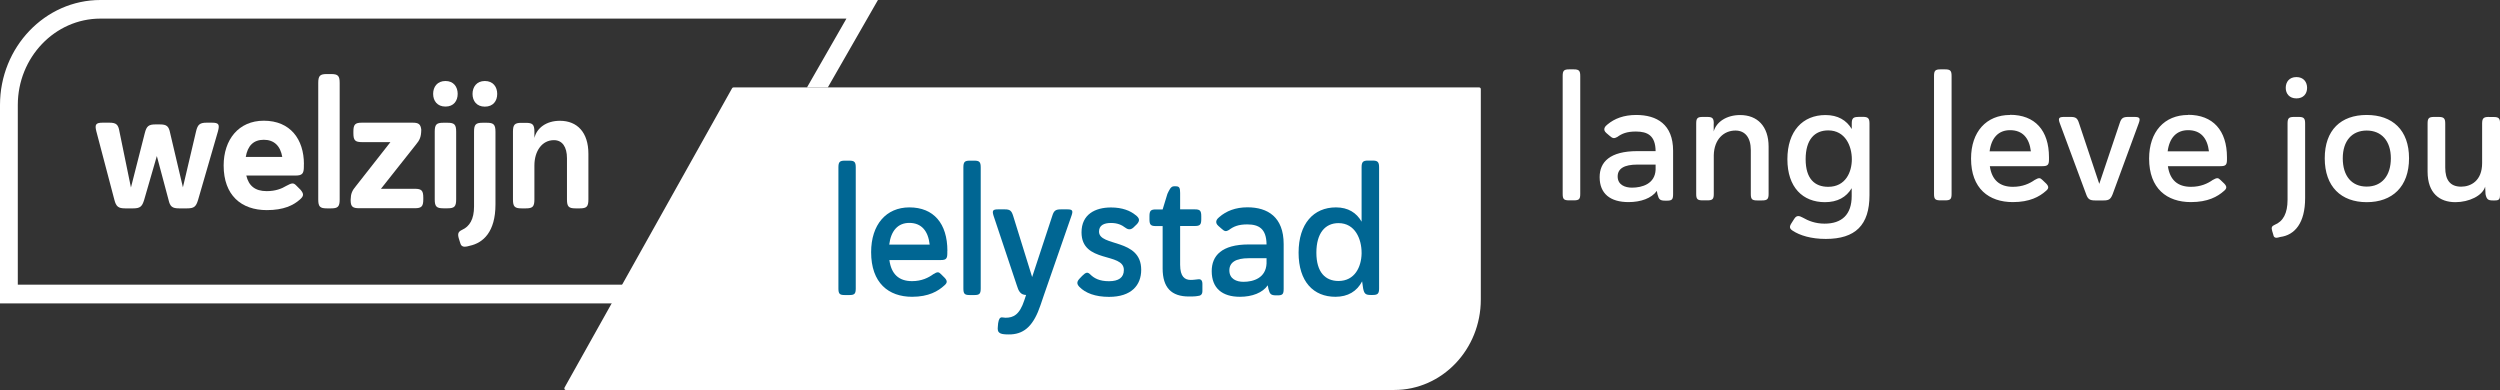
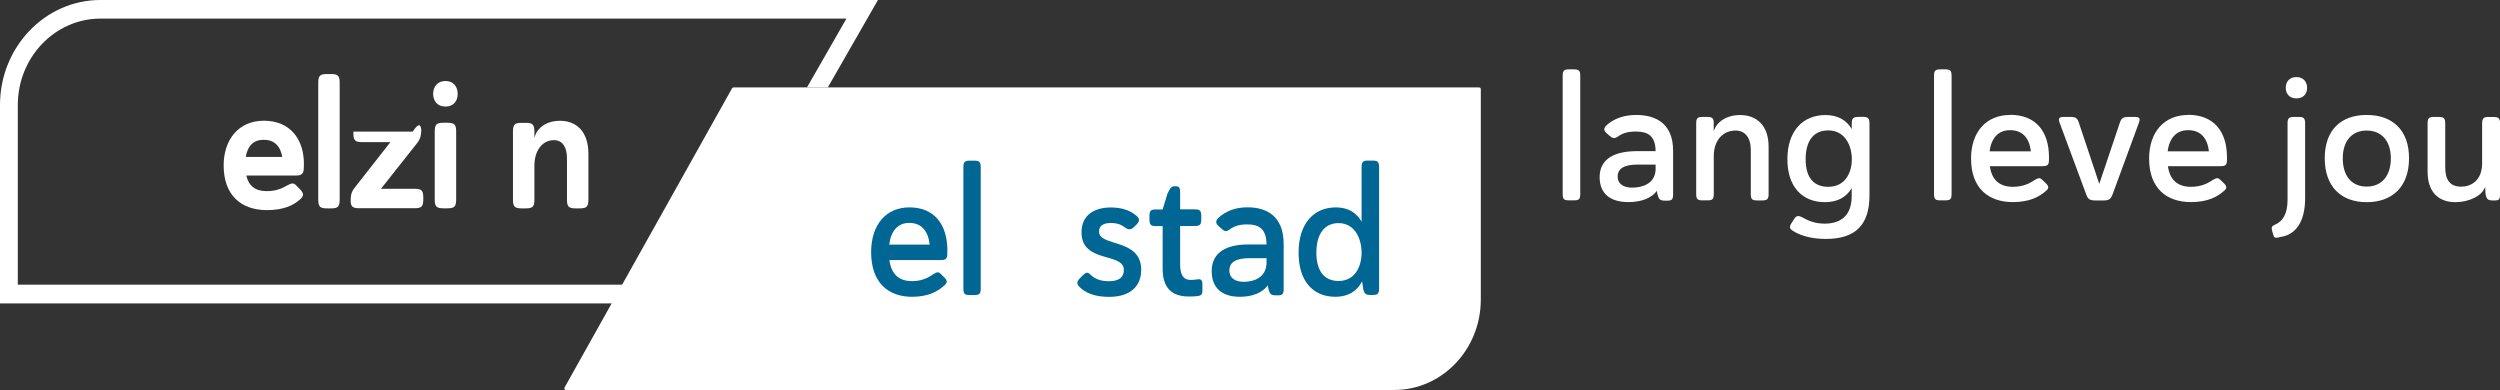
<svg xmlns="http://www.w3.org/2000/svg" width="359" height="56" viewBox="0 0 359 56" fill="none">
  <rect x="0" y="0" width="359" height="56" fill="#333333" stroke="none" />
  <g clip-path="url(#clip0_289_1441)">
-     <path d="M26.265 26.903L28.157 18.855C28.386 17.877 28.701 17.617 29.68 17.617H30.419C31.398 17.617 31.572 17.845 31.3 18.855L28.451 28.684C28.157 29.683 27.863 29.922 26.874 29.922H25.721C24.731 29.922 24.416 29.662 24.198 28.684L22.523 22.407L20.707 28.684C20.413 29.662 20.12 29.922 19.13 29.922H17.977C16.988 29.922 16.672 29.662 16.422 28.684L13.834 18.855C13.584 17.877 13.758 17.617 14.747 17.617H15.704C16.683 17.617 16.988 17.877 17.151 18.877L18.804 26.925L20.794 19.105C21.044 18.127 21.338 17.866 22.317 17.866H22.959C23.948 17.866 24.242 18.127 24.438 19.126L26.265 26.892V26.903Z" fill="white" />
    <path d="M35.292 22.537H40.534C40.262 20.94 39.349 20.072 37.88 20.072C36.412 20.072 35.564 20.919 35.292 22.537ZM43.634 23.59V23.927C43.634 24.959 43.384 25.209 42.405 25.209H35.368C35.716 26.675 36.619 27.446 38.294 27.446C39.577 27.446 40.458 27.088 41.1 26.697C41.959 26.23 42.155 26.23 42.579 26.675L43.166 27.262C43.384 27.522 43.514 27.75 43.514 27.957C43.514 28.185 43.362 28.391 43.068 28.652C42.133 29.477 40.752 30.172 38.315 30.172C34.65 30.172 32.116 28.044 32.116 23.764C32.116 20.061 34.259 17.334 37.88 17.334C41.698 17.334 43.645 20.006 43.645 23.58" fill="white" />
    <path d="M45.7 11.915C45.7 10.883 45.95 10.633 46.929 10.633H47.549C48.539 10.633 48.778 10.894 48.778 11.915V28.641C48.778 29.673 48.528 29.922 47.549 29.922H46.929C45.94 29.922 45.7 29.662 45.7 28.641V11.915Z" fill="white" />
-     <path d="M54.706 27.109H59.556C60.546 27.109 60.785 27.37 60.785 28.391V28.619C60.785 29.651 60.535 29.901 59.556 29.901H51.584C50.671 29.901 50.377 29.694 50.355 28.847V28.663C50.377 27.815 50.551 27.381 51.139 26.686L56.065 20.408H51.976C50.986 20.408 50.747 20.147 50.747 19.126V18.898C50.747 17.866 50.997 17.617 51.976 17.617H59.263C60.122 17.617 60.394 17.845 60.492 18.594V18.692C60.47 19.648 60.296 20.104 59.676 20.832L54.706 27.109Z" fill="white" />
+     <path d="M54.706 27.109H59.556C60.546 27.109 60.785 27.37 60.785 28.391V28.619C60.785 29.651 60.535 29.901 59.556 29.901H51.584C50.671 29.901 50.377 29.694 50.355 28.847V28.663C50.377 27.815 50.551 27.381 51.139 26.686L56.065 20.408H51.976C50.986 20.408 50.747 20.147 50.747 19.126V18.898H59.263C60.122 17.617 60.394 17.845 60.492 18.594V18.692C60.47 19.648 60.296 20.104 59.676 20.832L54.706 27.109Z" fill="white" />
    <path d="M62.428 18.909C62.428 17.878 62.678 17.628 63.657 17.628H64.276C65.255 17.628 65.505 17.888 65.505 18.909V28.63C65.505 29.662 65.255 29.912 64.276 29.912H63.657C62.678 29.912 62.428 29.651 62.428 28.63V18.909ZM63.972 11.632C65.147 11.632 65.723 12.479 65.723 13.479C65.723 14.478 65.157 15.303 63.972 15.303C62.786 15.303 62.199 14.478 62.199 13.479C62.199 12.479 62.786 11.632 63.972 11.632Z" fill="white" />
-     <path d="M69.627 11.632C70.813 11.632 71.4 12.479 71.4 13.49C71.4 14.5 70.813 15.314 69.627 15.314C68.442 15.314 67.855 14.489 67.855 13.49C67.855 12.49 68.442 11.632 69.627 11.632ZM65.886 34.245C65.69 33.572 65.788 33.268 66.354 33.007C67.43 32.518 68.072 31.486 68.072 29.662V18.909C68.072 17.878 68.322 17.628 69.301 17.628H69.921C70.878 17.628 71.15 17.888 71.15 18.909V29.358C71.15 33.289 69.399 34.886 67.43 35.299C67.18 35.375 66.941 35.429 66.745 35.429C66.419 35.429 66.202 35.299 66.104 34.94L65.886 34.245Z" fill="white" />
    <path d="M76.74 19.811C77.088 18.366 78.458 17.345 80.405 17.345C82.896 17.345 84.494 19.018 84.494 22.081V28.641C84.494 29.673 84.244 29.922 83.266 29.922H82.645C81.656 29.922 81.417 29.662 81.417 28.641V22.721C81.417 21.103 80.753 20.126 79.546 20.126C77.849 20.126 76.74 21.668 76.74 23.775V28.641C76.74 29.673 76.49 29.922 75.511 29.922H74.891C73.901 29.922 73.662 29.662 73.662 28.641V18.92C73.662 17.888 73.912 17.639 74.891 17.639H75.511C76.501 17.639 76.74 17.899 76.74 18.92V19.822V19.811Z" fill="white" />
    <path d="M81.275 56H200.213C207.076 56 212.644 50.189 212.644 43.01V12.794C212.644 12.664 212.547 12.555 212.416 12.555H105.322C105.235 12.555 105.17 12.599 105.126 12.675L81.069 55.652C80.982 55.815 81.091 56.011 81.264 56.011" fill="white" />
    <path d="M107.845 26.555L99.623 40.881H2.556V15.075C2.556 8.244 7.885 2.672 14.421 2.672H121.548L115.882 12.556H118.873L126.073 0H14.421C6.471 0 0 6.766 0 15.075V43.564H101.08L110.836 26.555H107.856H107.845Z" fill="white" />
-     <path d="M120.396 24.047C120.396 23.276 120.57 23.069 121.309 23.069H121.973C122.712 23.069 122.886 23.276 122.886 24.047V41.413C122.886 42.185 122.712 42.369 121.973 42.369H121.309C120.57 42.369 120.396 42.196 120.396 41.413V24.047Z" fill="#006693" />
    <path d="M127.693 35.125H133.501C133.283 33.148 132.315 32.008 130.575 32.008C128.955 32.008 127.943 33.116 127.693 35.125ZM136.035 36.026V36.363C136.035 37.134 135.861 37.341 135.121 37.341H127.715C127.987 39.35 129.063 40.371 130.967 40.371C132.348 40.371 133.327 39.882 134.023 39.372C134.61 39.013 134.784 39.013 135.132 39.372L135.676 39.915C136.046 40.327 136.046 40.61 135.632 40.968C134.719 41.815 133.349 42.619 130.978 42.619C127.606 42.619 125.094 40.642 125.094 36.211C125.094 32.247 127.258 29.781 130.586 29.781C134.077 29.781 136.046 32.095 136.046 36.026" fill="#006693" />
    <path d="M138.341 24.047C138.341 23.276 138.515 23.069 139.254 23.069H139.918C140.657 23.069 140.831 23.276 140.831 24.047V41.413C140.831 42.185 140.657 42.369 139.918 42.369H139.254C138.515 42.369 138.341 42.196 138.341 41.413V24.047Z" fill="#006693" />
-     <path d="M148.215 39.784L151.119 30.965C151.337 30.248 151.609 30.064 152.326 30.064H153.283C154.001 30.064 154.121 30.248 153.871 30.965L149.912 42.358L149.422 43.803C148.465 46.638 147.204 47.898 145.214 48.017C144.963 48.017 144.724 48.039 144.474 48.017C144.082 47.995 143.713 47.963 143.484 47.757C143.31 47.626 143.234 47.344 143.289 46.909L143.332 46.421C143.43 45.801 143.582 45.573 143.876 45.573C144.05 45.573 144.191 45.628 144.387 45.628C145.518 45.628 146.41 45.215 147.095 43.108L147.345 42.358C146.529 42.337 146.258 41.794 145.997 40.925L142.669 30.965C142.451 30.248 142.571 30.064 143.31 30.064H144.3C145.04 30.064 145.257 30.27 145.485 30.987L148.215 39.784Z" fill="#006693" />
    <path d="M163.083 30.889C163.595 31.302 163.747 31.638 163.279 32.171L162.909 32.529C162.442 33.039 162.05 33.018 161.626 32.714C161.06 32.279 160.441 32.019 159.538 32.019C158.526 32.019 157.819 32.355 157.819 33.257C157.819 35.472 163.877 34.18 163.877 38.742C163.877 40.957 162.474 42.63 159.255 42.63C157.287 42.63 155.862 42.087 154.992 41.185C154.622 40.794 154.6 40.468 155.014 40.023L155.405 39.611C155.949 39.067 156.188 39.046 156.558 39.404C157.102 39.947 157.863 40.382 159.244 40.382C160.625 40.382 161.387 39.871 161.387 38.763C161.387 36.189 155.307 37.862 155.307 33.365C155.307 30.791 157.254 29.792 159.538 29.792C161.158 29.792 162.322 30.259 163.083 30.9" fill="#006693" />
    <path d="M169.467 30.064H171.588C172.328 30.064 172.502 30.27 172.502 31.041V31.476C172.502 32.247 172.328 32.453 171.588 32.453H169.467V38.014C169.467 39.763 170.152 40.197 170.99 40.197C171.457 40.197 171.805 40.121 172.121 40.099C172.436 40.078 172.665 40.251 172.665 40.773V41.804C172.665 42.293 172.393 42.478 172.023 42.5C171.631 42.576 171.164 42.576 170.718 42.576C168.227 42.576 166.955 41.316 166.955 38.557V32.464H165.976C165.237 32.464 165.062 32.258 165.062 31.486V31.052C165.062 30.281 165.237 30.075 165.976 30.075H166.955L167.64 27.837C167.89 27.327 168.108 26.751 168.575 26.751H168.826C169.337 26.751 169.467 26.936 169.467 27.707V30.075V30.064Z" fill="#006693" />
    <path d="M181.876 37.08H179.32C177.428 37.08 176.536 37.699 176.536 38.828C176.536 40.067 177.569 40.468 178.559 40.468C180.016 40.468 181.778 39.904 181.876 37.84V37.069V37.08ZM176.493 33.018C176.047 33.278 175.851 33.246 175.405 32.833L174.959 32.442C174.339 31.899 174.785 31.41 175.1 31.16C176.09 30.313 177.395 29.77 179.135 29.77C182.039 29.77 184.334 31.16 184.334 35.049V41.435C184.334 42.206 184.214 42.413 183.475 42.413H183.257C182.496 42.413 182.344 42.228 182.148 41.489L182.05 40.968C181.31 42.043 179.81 42.619 178.059 42.619C175.503 42.619 174.002 41.381 174.002 38.937C174.002 36.721 175.427 35.103 179.32 35.103H181.876C181.854 32.811 180.745 32.225 179.092 32.225C177.808 32.225 177.123 32.54 176.482 33.018" fill="#006693" />
    <path d="M192.208 32.04C190.283 32.04 189.032 33.485 189.032 36.287C189.032 39.089 190.316 40.349 192.208 40.349C194.568 40.349 195.482 38.296 195.525 36.439V36.287C195.525 34.354 194.612 32.04 192.208 32.04ZM196.83 42.358C196.091 42.358 195.895 42.174 195.743 41.403L195.601 40.403C194.84 41.848 193.557 42.619 191.762 42.619C188.63 42.619 186.477 40.458 186.477 36.287C186.477 32.116 188.641 29.781 191.838 29.781C193.589 29.781 194.797 30.552 195.525 31.834V24.036C195.525 23.265 195.721 23.058 196.439 23.058H197.102C197.842 23.058 198.038 23.265 198.038 24.036V41.403C198.038 42.174 197.842 42.358 197.102 42.358H196.83Z" fill="#006693" />
    <path d="M357.39 16.791C356.639 16.791 356.433 16.987 356.433 17.747V23.417C356.433 25.98 354.801 26.805 353.42 26.805C351.832 26.805 351.136 25.828 351.136 24.068V17.747C351.136 16.998 350.941 16.791 350.179 16.791H349.527C348.776 16.791 348.602 16.987 348.602 17.747V24.644C348.602 27.75 350.332 29.032 352.594 29.032C354.551 29.032 356.487 28.109 356.868 26.805L356.922 27.881C357.075 28.608 357.27 28.782 357.955 28.782H358.26C358.891 28.782 359.01 28.608 359.01 27.859V17.758C359.01 17.009 358.836 16.802 358.086 16.802H357.412L357.39 16.791ZM336.421 22.732C336.421 20.224 337.748 18.746 339.858 18.746C341.968 18.746 343.327 20.224 343.327 22.732C343.327 25.241 342.022 26.794 339.858 26.794C337.694 26.794 336.421 25.263 336.421 22.732ZM345.938 22.732C345.938 18.67 343.556 16.509 339.858 16.509C336.16 16.509 333.833 18.66 333.833 22.732C333.833 26.805 336.193 29.032 339.858 29.032C343.523 29.032 345.938 26.827 345.938 22.732ZM328.232 12.621C328.232 13.446 328.754 14.13 329.765 14.13C330.777 14.13 331.299 13.457 331.299 12.621C331.299 11.784 330.799 11.068 329.765 11.068C328.732 11.068 328.232 11.774 328.232 12.621ZM326.47 33.822C326.6 34.245 326.97 34.169 327.449 34.028C329.537 33.757 331.016 32.019 331.016 28.456V17.747C331.016 16.998 330.842 16.791 330.092 16.791H329.417C328.667 16.791 328.493 16.987 328.493 17.747V28.684C328.493 30.639 327.862 31.791 326.633 32.29C326.231 32.464 326.133 32.67 326.285 33.17L326.481 33.822H326.47ZM314.213 18.692C315.997 18.692 316.975 19.8 317.204 21.733H311.276C311.527 19.778 312.56 18.692 314.213 18.692ZM314.213 16.509C310.82 16.509 308.612 18.909 308.612 22.776C308.612 27.088 311.179 29.021 314.615 29.021C317.03 29.021 318.433 28.25 319.368 27.414C319.792 27.066 319.792 26.784 319.422 26.382L318.868 25.85C318.52 25.502 318.346 25.502 317.737 25.85C317.03 26.349 316.029 26.827 314.626 26.827C312.69 26.827 311.592 25.828 311.309 23.862H318.868C319.618 23.862 319.792 23.666 319.792 22.906V22.58C319.792 18.735 317.78 16.487 314.213 16.487M298.541 17.671C298.312 16.965 298.084 16.791 297.334 16.791H296.409C295.659 16.791 295.528 16.965 295.778 17.671L299.574 27.902C299.824 28.608 300.107 28.782 300.857 28.782H302.086C302.837 28.782 303.087 28.608 303.37 27.902L307.133 17.671C307.383 16.965 307.252 16.791 306.502 16.791H305.621C304.871 16.791 304.62 16.965 304.392 17.671L301.456 26.404L298.541 17.671ZM288.644 18.692C290.427 18.692 291.406 19.8 291.635 21.733H285.707C285.958 19.778 286.991 18.692 288.644 18.692ZM288.644 16.509C285.251 16.509 283.043 18.909 283.043 22.776C283.043 27.088 285.609 29.021 289.046 29.021C291.461 29.021 292.864 28.25 293.799 27.414C294.223 27.066 294.223 26.784 293.853 26.382L293.299 25.85C292.951 25.502 292.777 25.502 292.168 25.85C291.461 26.349 290.46 26.827 289.057 26.827C287.121 26.827 286.023 25.828 285.74 23.862H293.299C294.049 23.862 294.234 23.666 294.234 22.906V22.58C294.234 18.735 292.222 16.487 288.655 16.487M277.725 27.848C277.725 28.597 277.899 28.771 278.649 28.771H279.323C280.074 28.771 280.248 28.597 280.248 27.848V10.915C280.248 10.166 280.074 9.96 279.323 9.96H278.649C277.899 9.96 277.725 10.155 277.725 10.915V27.848ZM265.924 22.863C265.924 24.72 265.022 26.827 262.531 26.827C260.595 26.827 259.29 25.676 259.29 22.863C259.29 20.05 260.573 18.725 262.531 18.725C264.989 18.725 265.924 20.984 265.924 22.863ZM266.87 16.791C266.12 16.791 265.913 16.987 265.913 17.747V18.529C265.163 17.269 263.923 16.52 262.139 16.52C258.877 16.52 256.669 18.822 256.669 22.863C256.669 26.903 258.877 29.032 262.063 29.032C263.847 29.032 265.13 28.326 265.903 27.023V28.152C265.903 30.835 264.467 32.116 262.009 32.116C260.671 32.116 259.649 31.693 258.898 31.258C258.42 31.009 258.018 30.835 257.648 31.432L257.267 32.029C256.919 32.562 256.963 32.833 257.441 33.137C258.474 33.811 260.073 34.31 262.183 34.31C266.425 34.31 268.458 32.334 268.458 28.022V17.736C268.458 16.987 268.252 16.78 267.501 16.78H266.849L266.87 16.791ZM246.098 17.747C246.098 16.998 245.924 16.791 245.173 16.791H244.499C243.748 16.791 243.574 16.987 243.574 17.747V27.848C243.574 28.597 243.748 28.771 244.499 28.771H245.173C245.924 28.771 246.098 28.597 246.098 27.848V22.287C246.152 20.006 247.533 18.746 249.208 18.746C250.589 18.746 251.416 19.746 251.416 21.559V27.859C251.416 28.608 251.59 28.782 252.34 28.782H253.015C253.765 28.782 253.972 28.608 253.972 27.859V21.06C253.972 18.106 252.34 16.52 249.882 16.52C247.947 16.52 246.467 17.497 246.087 18.877V17.747H246.098ZM237.745 24.383C237.647 26.393 235.831 26.947 234.352 26.947C233.351 26.947 232.296 26.545 232.296 25.339C232.296 24.231 233.199 23.634 235.135 23.634H237.745V24.383ZM234.906 18.888C236.592 18.888 237.723 19.463 237.745 21.701H235.135C231.165 21.701 229.708 23.276 229.708 25.437C229.708 27.815 231.241 29.021 233.851 29.021C235.635 29.021 237.169 28.467 237.919 27.414L238.017 27.913C238.213 28.641 238.365 28.815 239.148 28.815H239.376C240.127 28.815 240.257 28.619 240.257 27.859V21.646C240.257 17.856 237.919 16.509 234.961 16.509C233.177 16.509 231.839 17.03 230.839 17.867C230.513 18.116 230.067 18.594 230.687 19.116L231.133 19.496C231.589 19.898 231.785 19.919 232.242 19.67C232.894 19.192 233.601 18.888 234.906 18.888ZM224.4 27.848C224.4 28.597 224.574 28.771 225.325 28.771H225.999C226.75 28.771 226.924 28.597 226.924 27.848V10.915C226.924 10.166 226.75 9.96 225.999 9.96H225.325C224.574 9.96 224.4 10.155 224.4 10.915V27.848Z" fill="white" />
  </g>
  <defs>
    <clipPath id="clip0_289_1441">
      <rect width="359" height="56" fill="white" />
    </clipPath>
  </defs>
</svg>